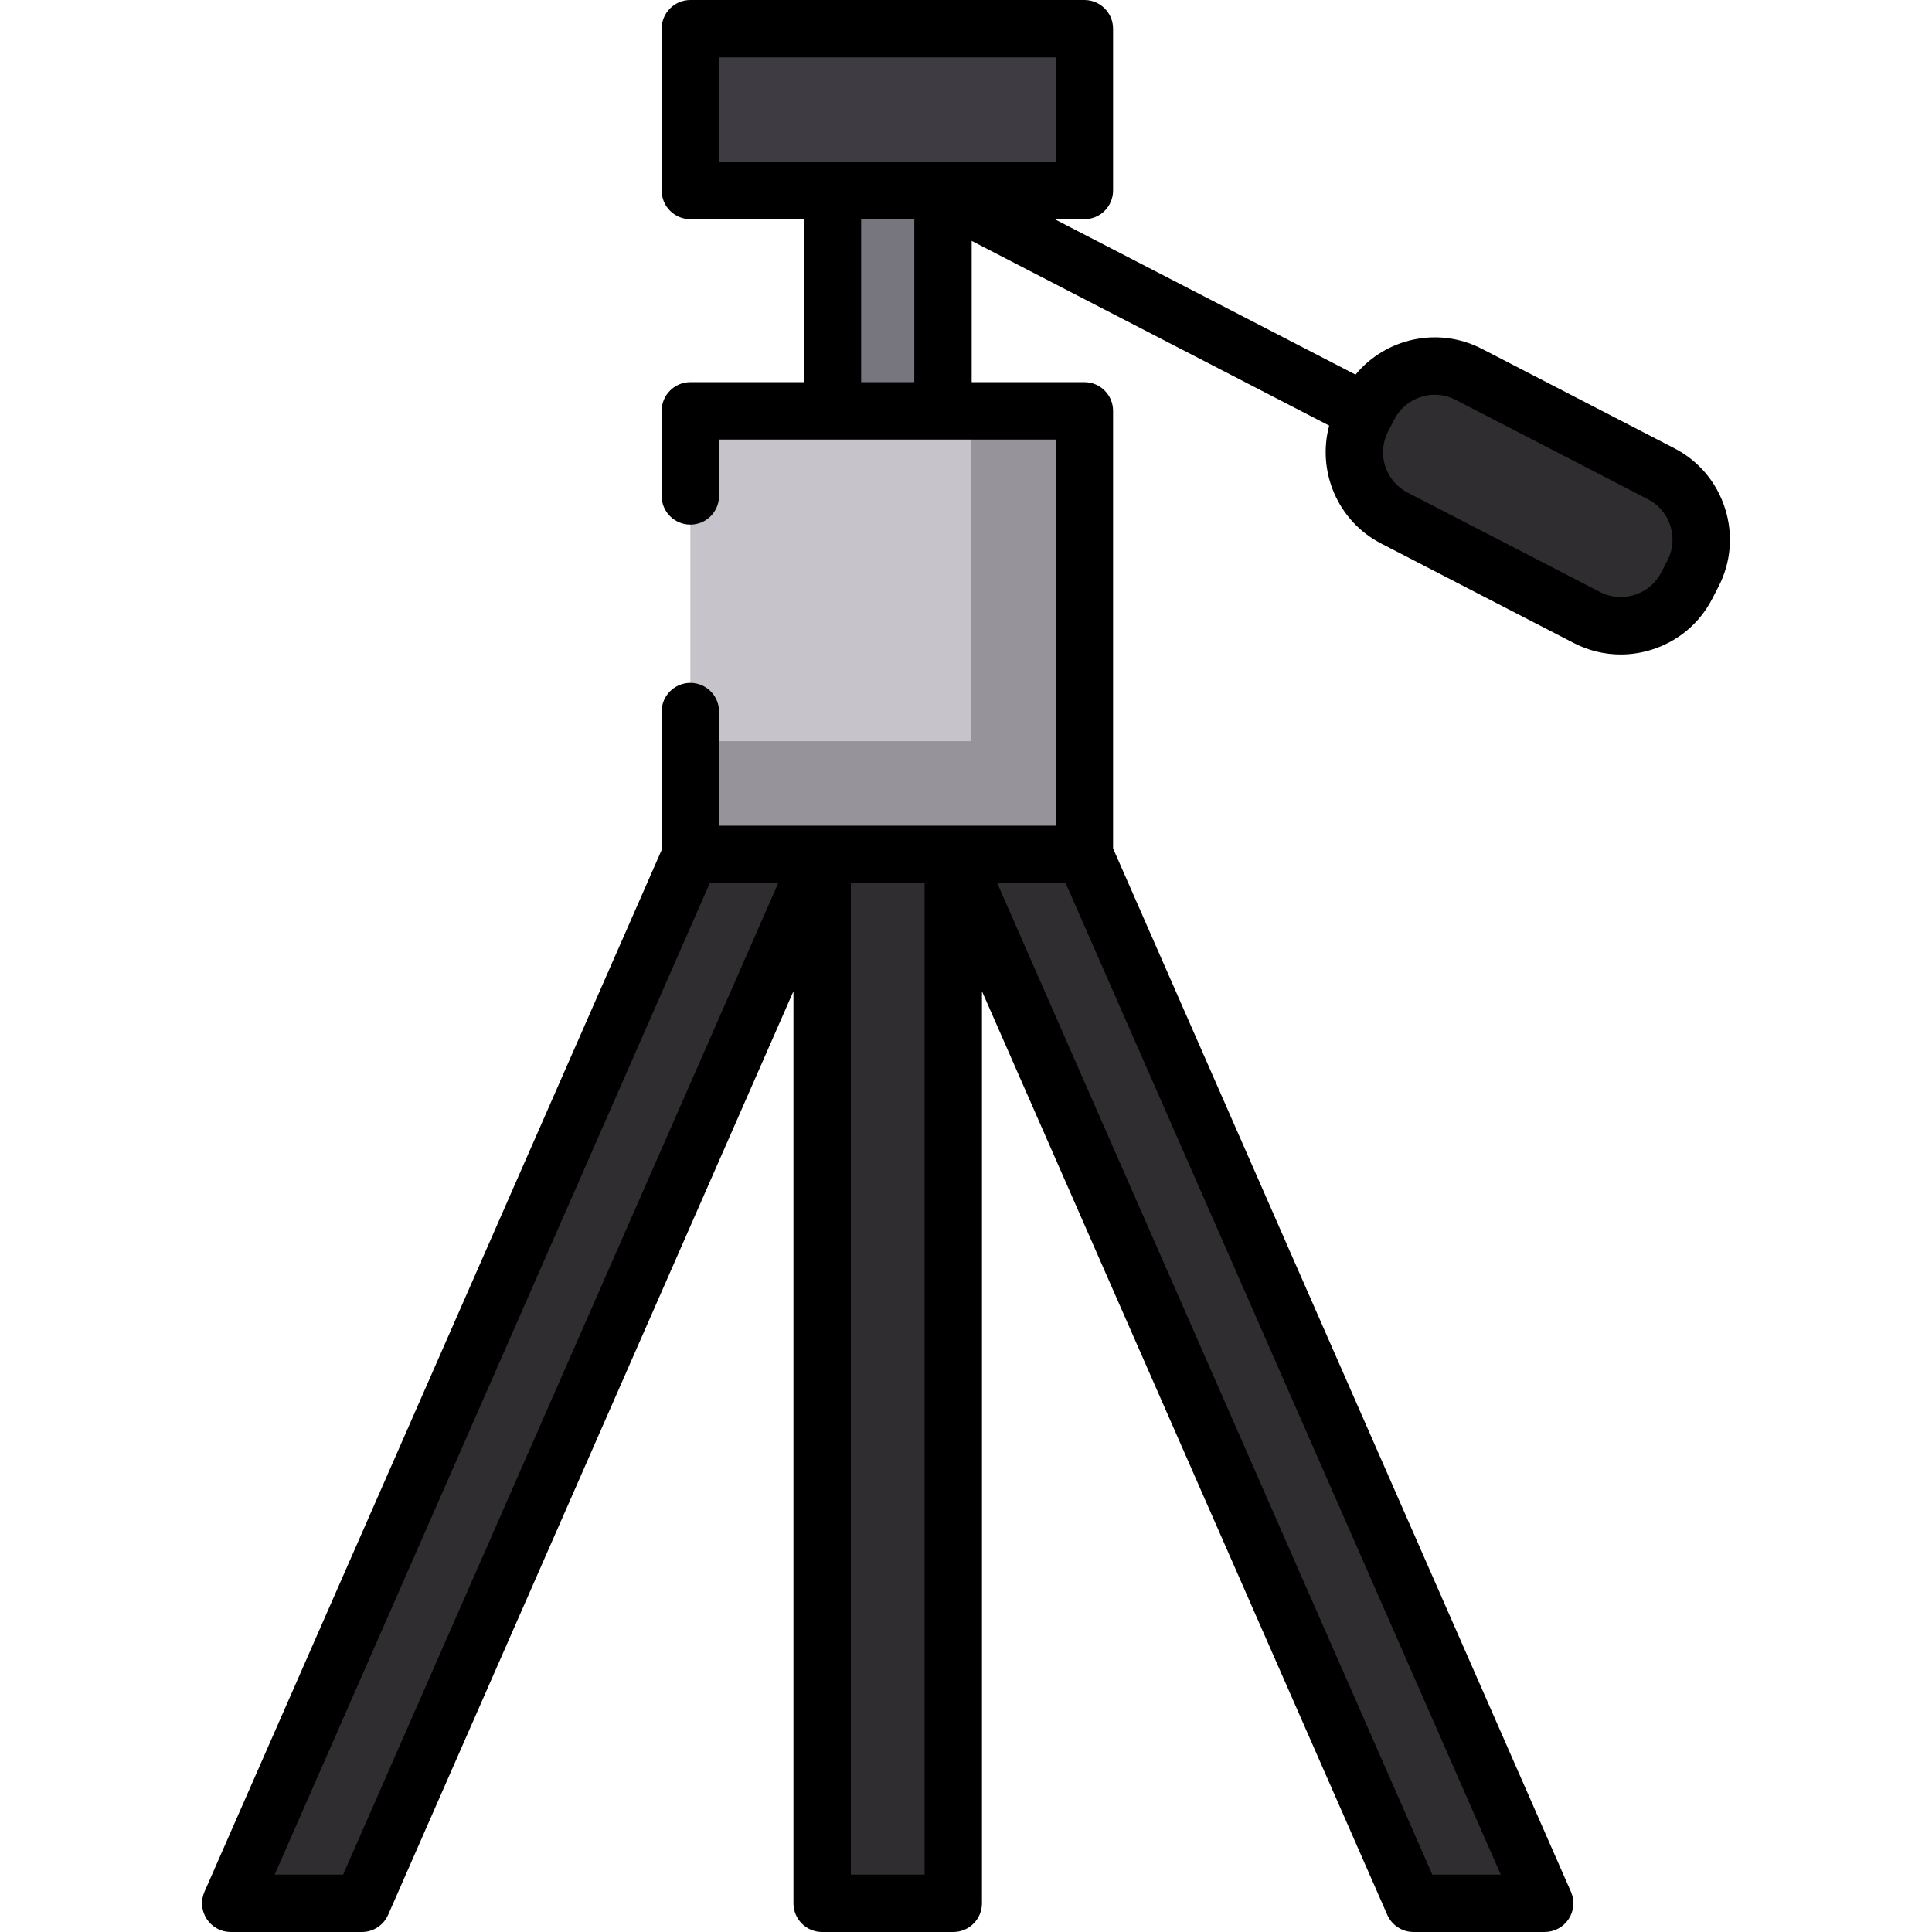
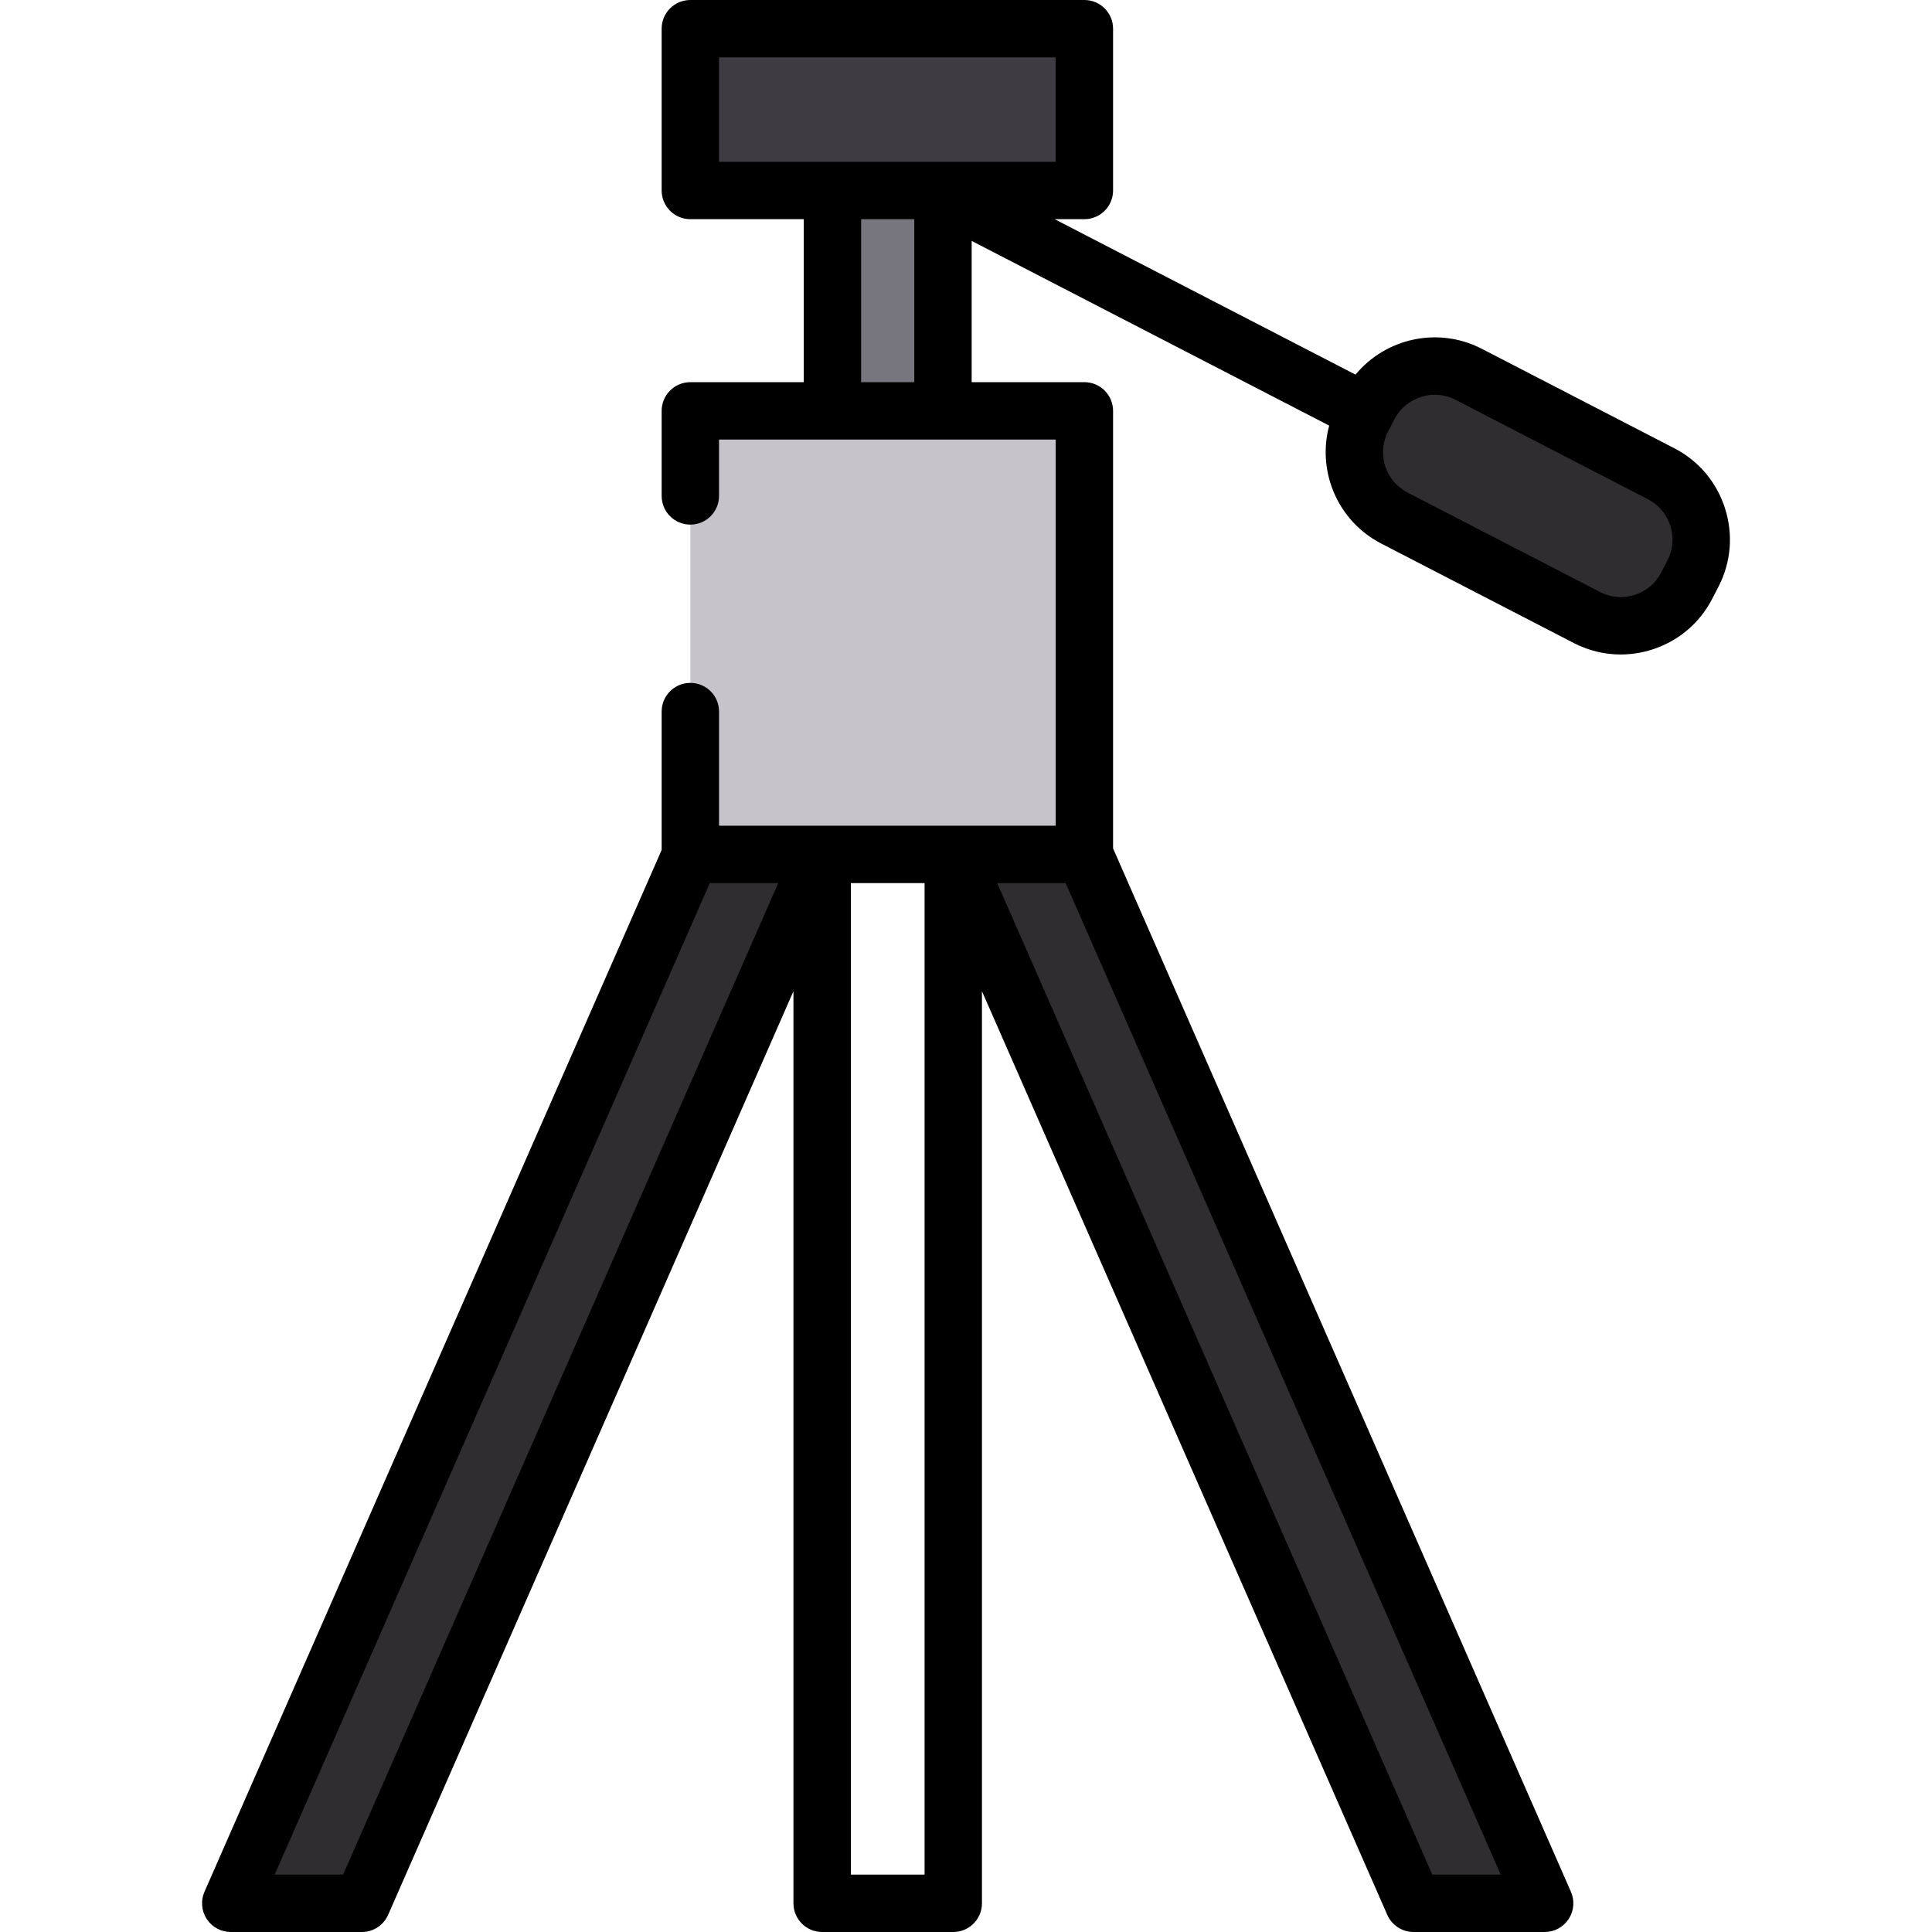
<svg xmlns="http://www.w3.org/2000/svg" version="1.1" id="Layer_1" viewBox="0 0 512 512" xml:space="preserve" width="64px" height="64px" fill="#000000">
  <g id="SVGRepo_bgCarrier" stroke-width="0" />
  <g id="SVGRepo_tracerCarrier" stroke-linecap="round" stroke-linejoin="round" />
  <g id="SVGRepo_iconCarrier">
-     <path style="fill:#2F2D30;" d="M448.664,151.974l-1.687,3.266c-4.949,9.578-16.833,13.366-26.411,8.418l-51.05-26.374 c-9.578-4.949-13.366-16.833-8.418-26.411l1.687-3.266c4.949-9.578,16.833-13.366,26.411-8.418l51.05,26.374 C449.825,130.511,453.613,142.396,448.664,151.974z" />
+     <path style="fill:#2F2D30;" d="M448.664,151.974c-4.949,9.578-16.833,13.366-26.411,8.418l-51.05-26.374 c-9.578-4.949-13.366-16.833-8.418-26.411l1.687-3.266c4.949-9.578,16.833-13.366,26.411-8.418l51.05,26.374 C449.825,130.511,453.613,142.396,448.664,151.974z" />
    <polygon style="fill:#C6C3CB;" points="182.948,131.424 182.948,108.882 287.371,108.882 287.371,226.428 182.948,226.428 182.948,188.574 " />
-     <polygon style="opacity:0.32;fill:#2F2D30;enable-background:new ;" points="257.354,108.882 257.354,196.409 182.948,196.409 182.948,226.428 287.371,226.428 287.371,108.882 " />
    <rect x="182.952" y="7.604" style="fill:#3E3B43;" width="104.428" height="42.876" />
    <rect x="220.606" y="50.482" style="fill:#77757E;" width="29.294" height="58.398" />
    <g>
-       <rect x="217.879" y="226.426" style="fill:#2F2D30;" width="34.745" height="277.97" />
      <polygon style="fill:#2F2D30;" points="95.897,504.396 61.151,504.396 183.133,226.428 217.879,226.428 " />
      <polygon style="fill:#2F2D30;" points="374.606,504.396 409.352,504.396 287.371,226.428 252.625,226.428 " />
    </g>
    <path d="M457.147,134.723c-2.211-6.938-6.974-12.59-13.411-15.916l-51.049-26.374c-11.569-5.978-25.484-2.812-33.459,6.846 l-79.735-41.193h7.879c4.2,0,7.604-3.404,7.604-7.604V7.604c0-4.2-3.404-7.604-7.604-7.604H182.948c-4.2,0-7.604,3.404-7.604,7.604 v42.878c0,4.2,3.404,7.604,7.604,7.604h30.054v43.193h-30.054c-4.2,0-7.604,3.404-7.604,7.604v22.541c0,4.2,3.404,7.604,7.604,7.604 c4.2,0,7.604-3.404,7.604-7.604v-14.937h30.054H249.9h29.868v102.337h-27.142H217.88h-27.327v-30.25c0-4.2-3.404-7.604-7.604-7.604 c-4.2,0-7.604,3.404-7.604,7.604v36.679L54.188,501.34c-1.032,2.351-0.807,5.064,0.597,7.214S58.584,512,61.151,512h34.746 c3.018,0,5.751-1.785,6.963-4.548l107.414-244.772v241.717c0,4.2,3.404,7.604,7.604,7.604h34.746c4.2,0,7.604-3.404,7.604-7.604 V262.679l107.414,244.772c1.213,2.764,3.946,4.548,6.963,4.548h34.746c2.567,0,4.963-1.296,6.366-3.445 c1.403-2.149,1.628-4.862,0.597-7.214L294.975,224.832V108.883c0-4.2-3.404-7.604-7.604-7.604h-29.868V63.843l94.744,48.947 c-3.261,12.092,2.209,25.273,13.778,31.249l51.051,26.374c3.897,2.014,8.134,3.033,12.413,3.033c2.786,0,5.59-0.434,8.328-1.306 c6.938-2.211,12.59-6.974,15.916-13.411l1.687-3.266C458.745,149.027,459.36,141.662,457.147,134.723z M90.929,496.792H72.791 l115.307-262.76h18.138L90.929,496.792z M245.021,496.792h-19.538v-262.76h19.538V496.792z M379.574,496.792l-115.308-262.76h18.139 l115.307,262.76H379.574z M190.551,15.208h89.216v27.67h-29.868h-29.295H190.55L190.551,15.208L190.551,15.208z M228.209,101.279 V58.086h14.087v43.193H228.209z M441.909,148.484l-1.687,3.266c-1.461,2.828-3.955,4.923-7.024,5.902 c-3.066,0.977-6.314,0.712-9.142-0.749l-51.051-26.374c-5.877-3.037-8.188-10.289-5.152-16.166l1.687-3.266 c1.461-2.828,3.955-4.923,7.024-5.902c1.215-0.387,2.459-0.579,3.692-0.579c1.882,0,3.742,0.446,5.451,1.329l51.05,26.374 c2.828,1.461,4.923,3.955,5.902,7.024C443.636,142.409,443.369,145.656,441.909,148.484z" />
  </g>
</svg>